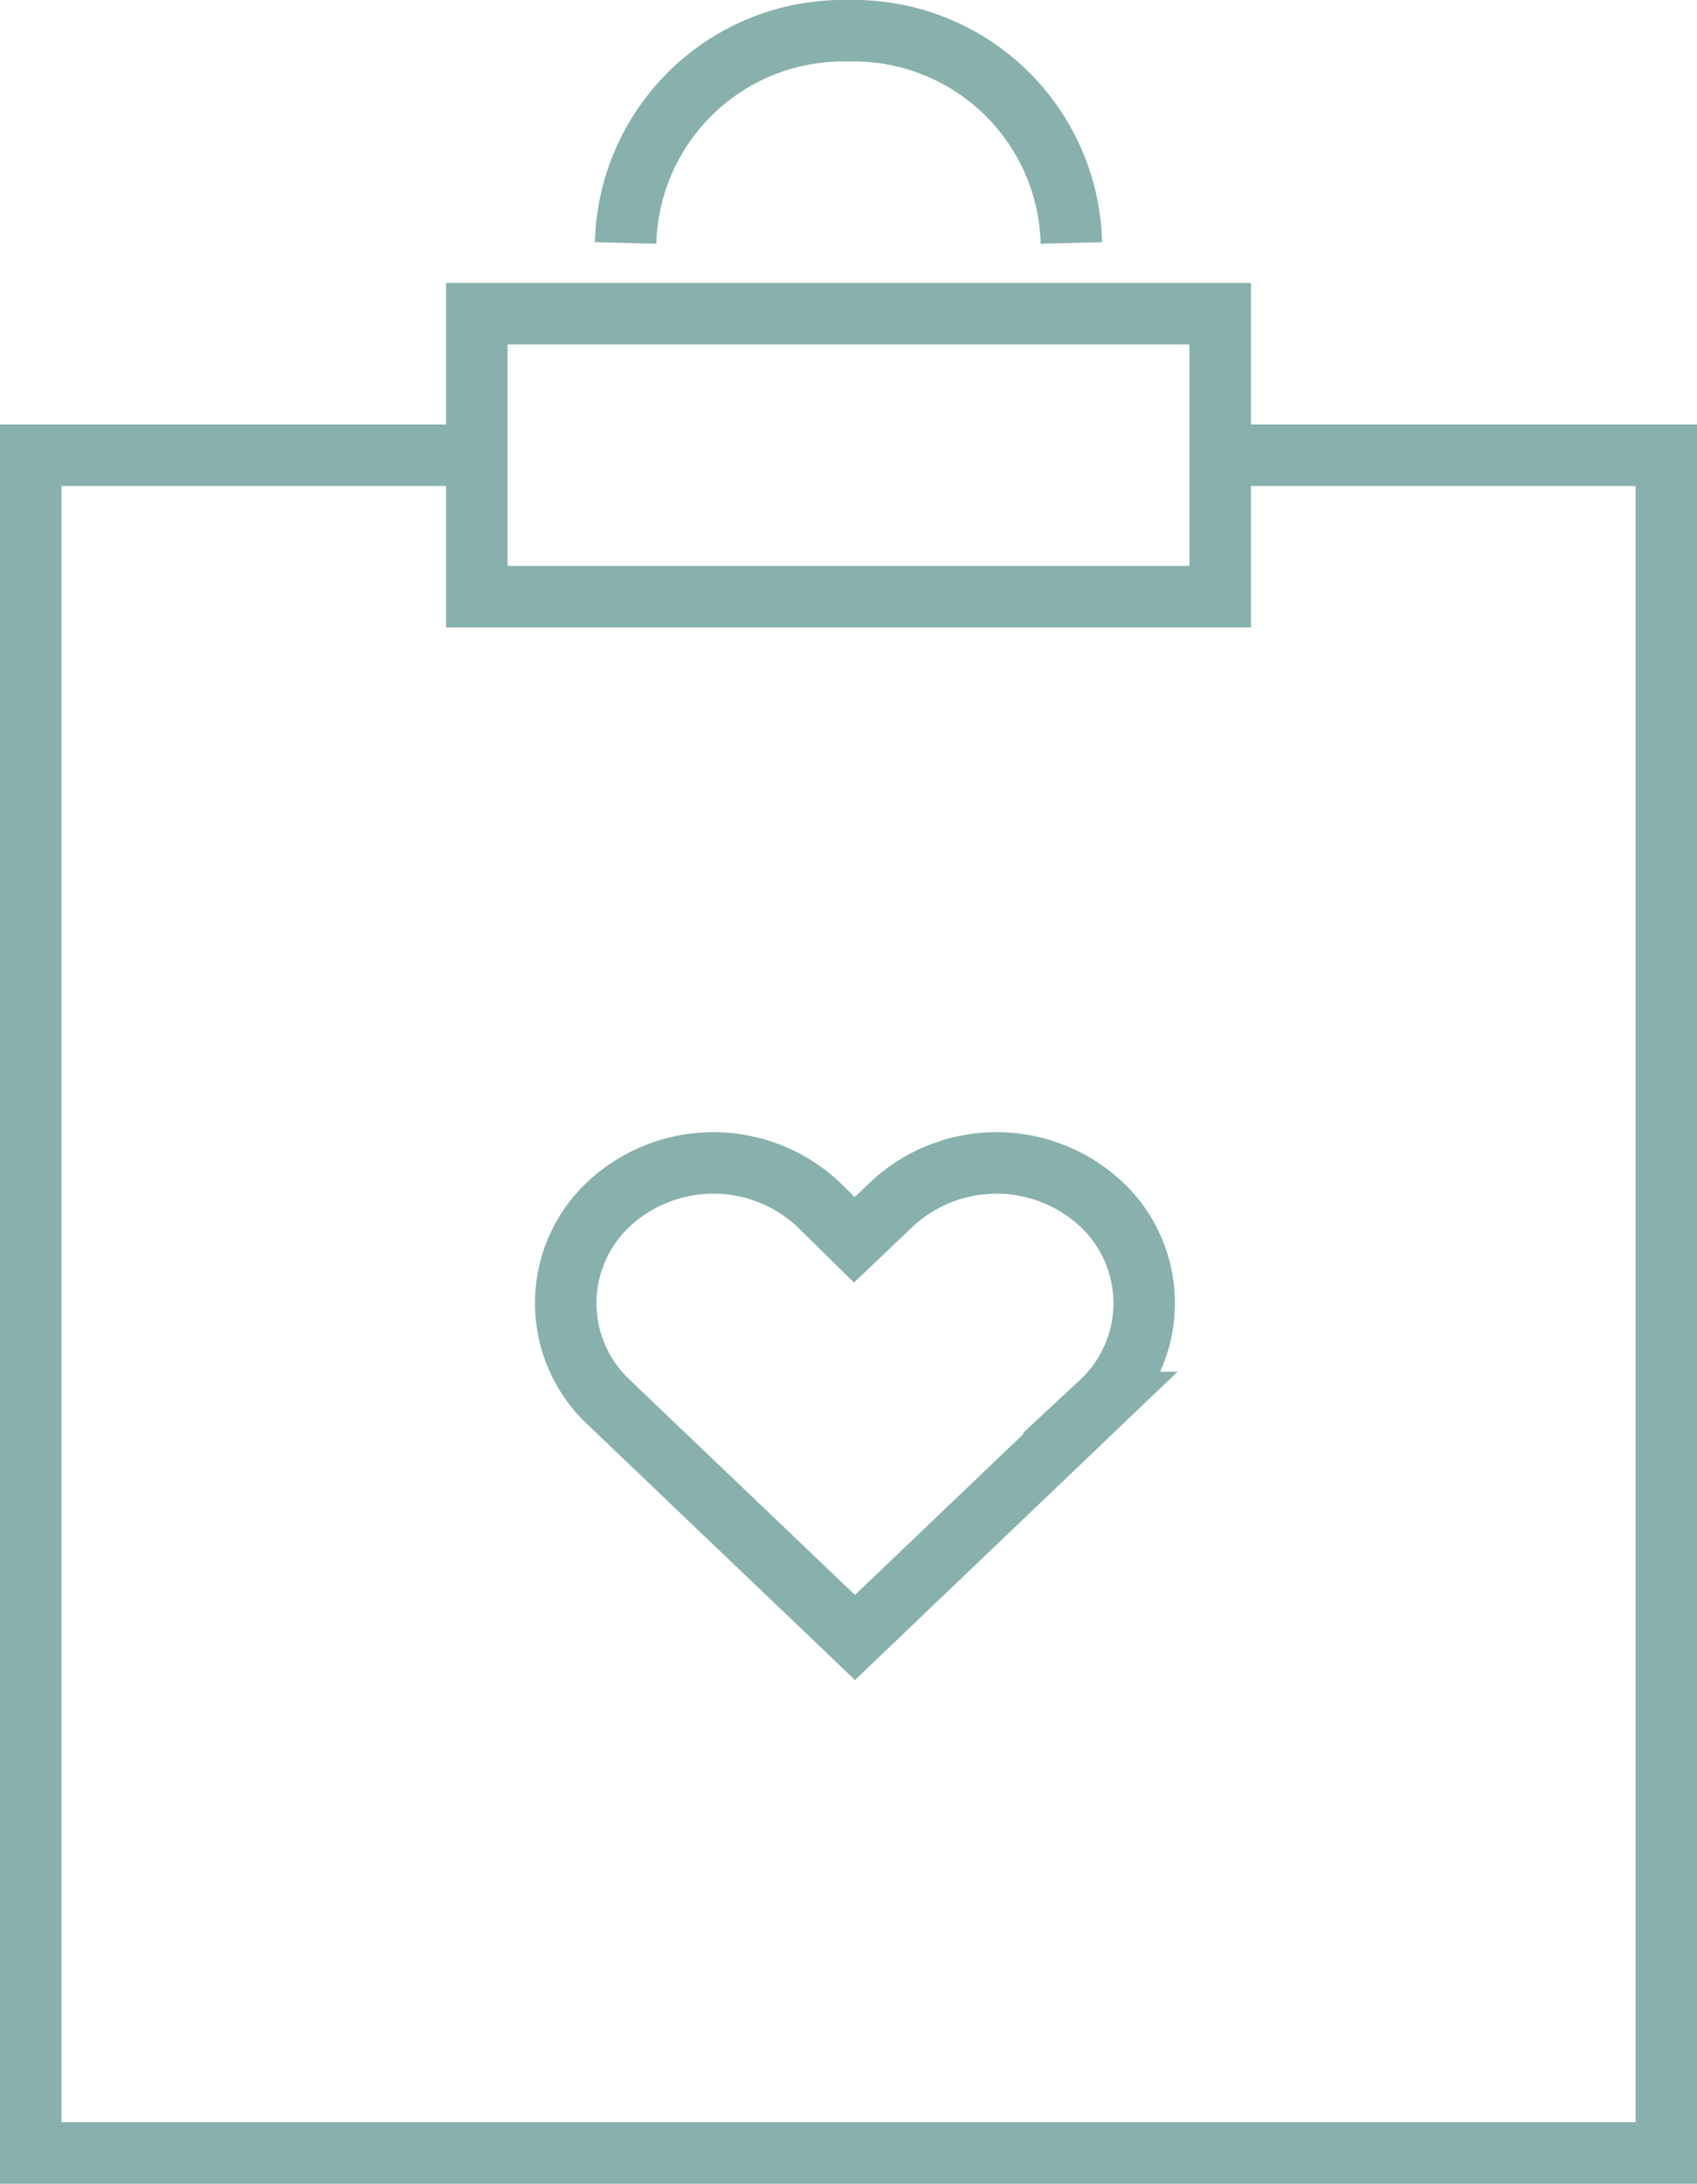
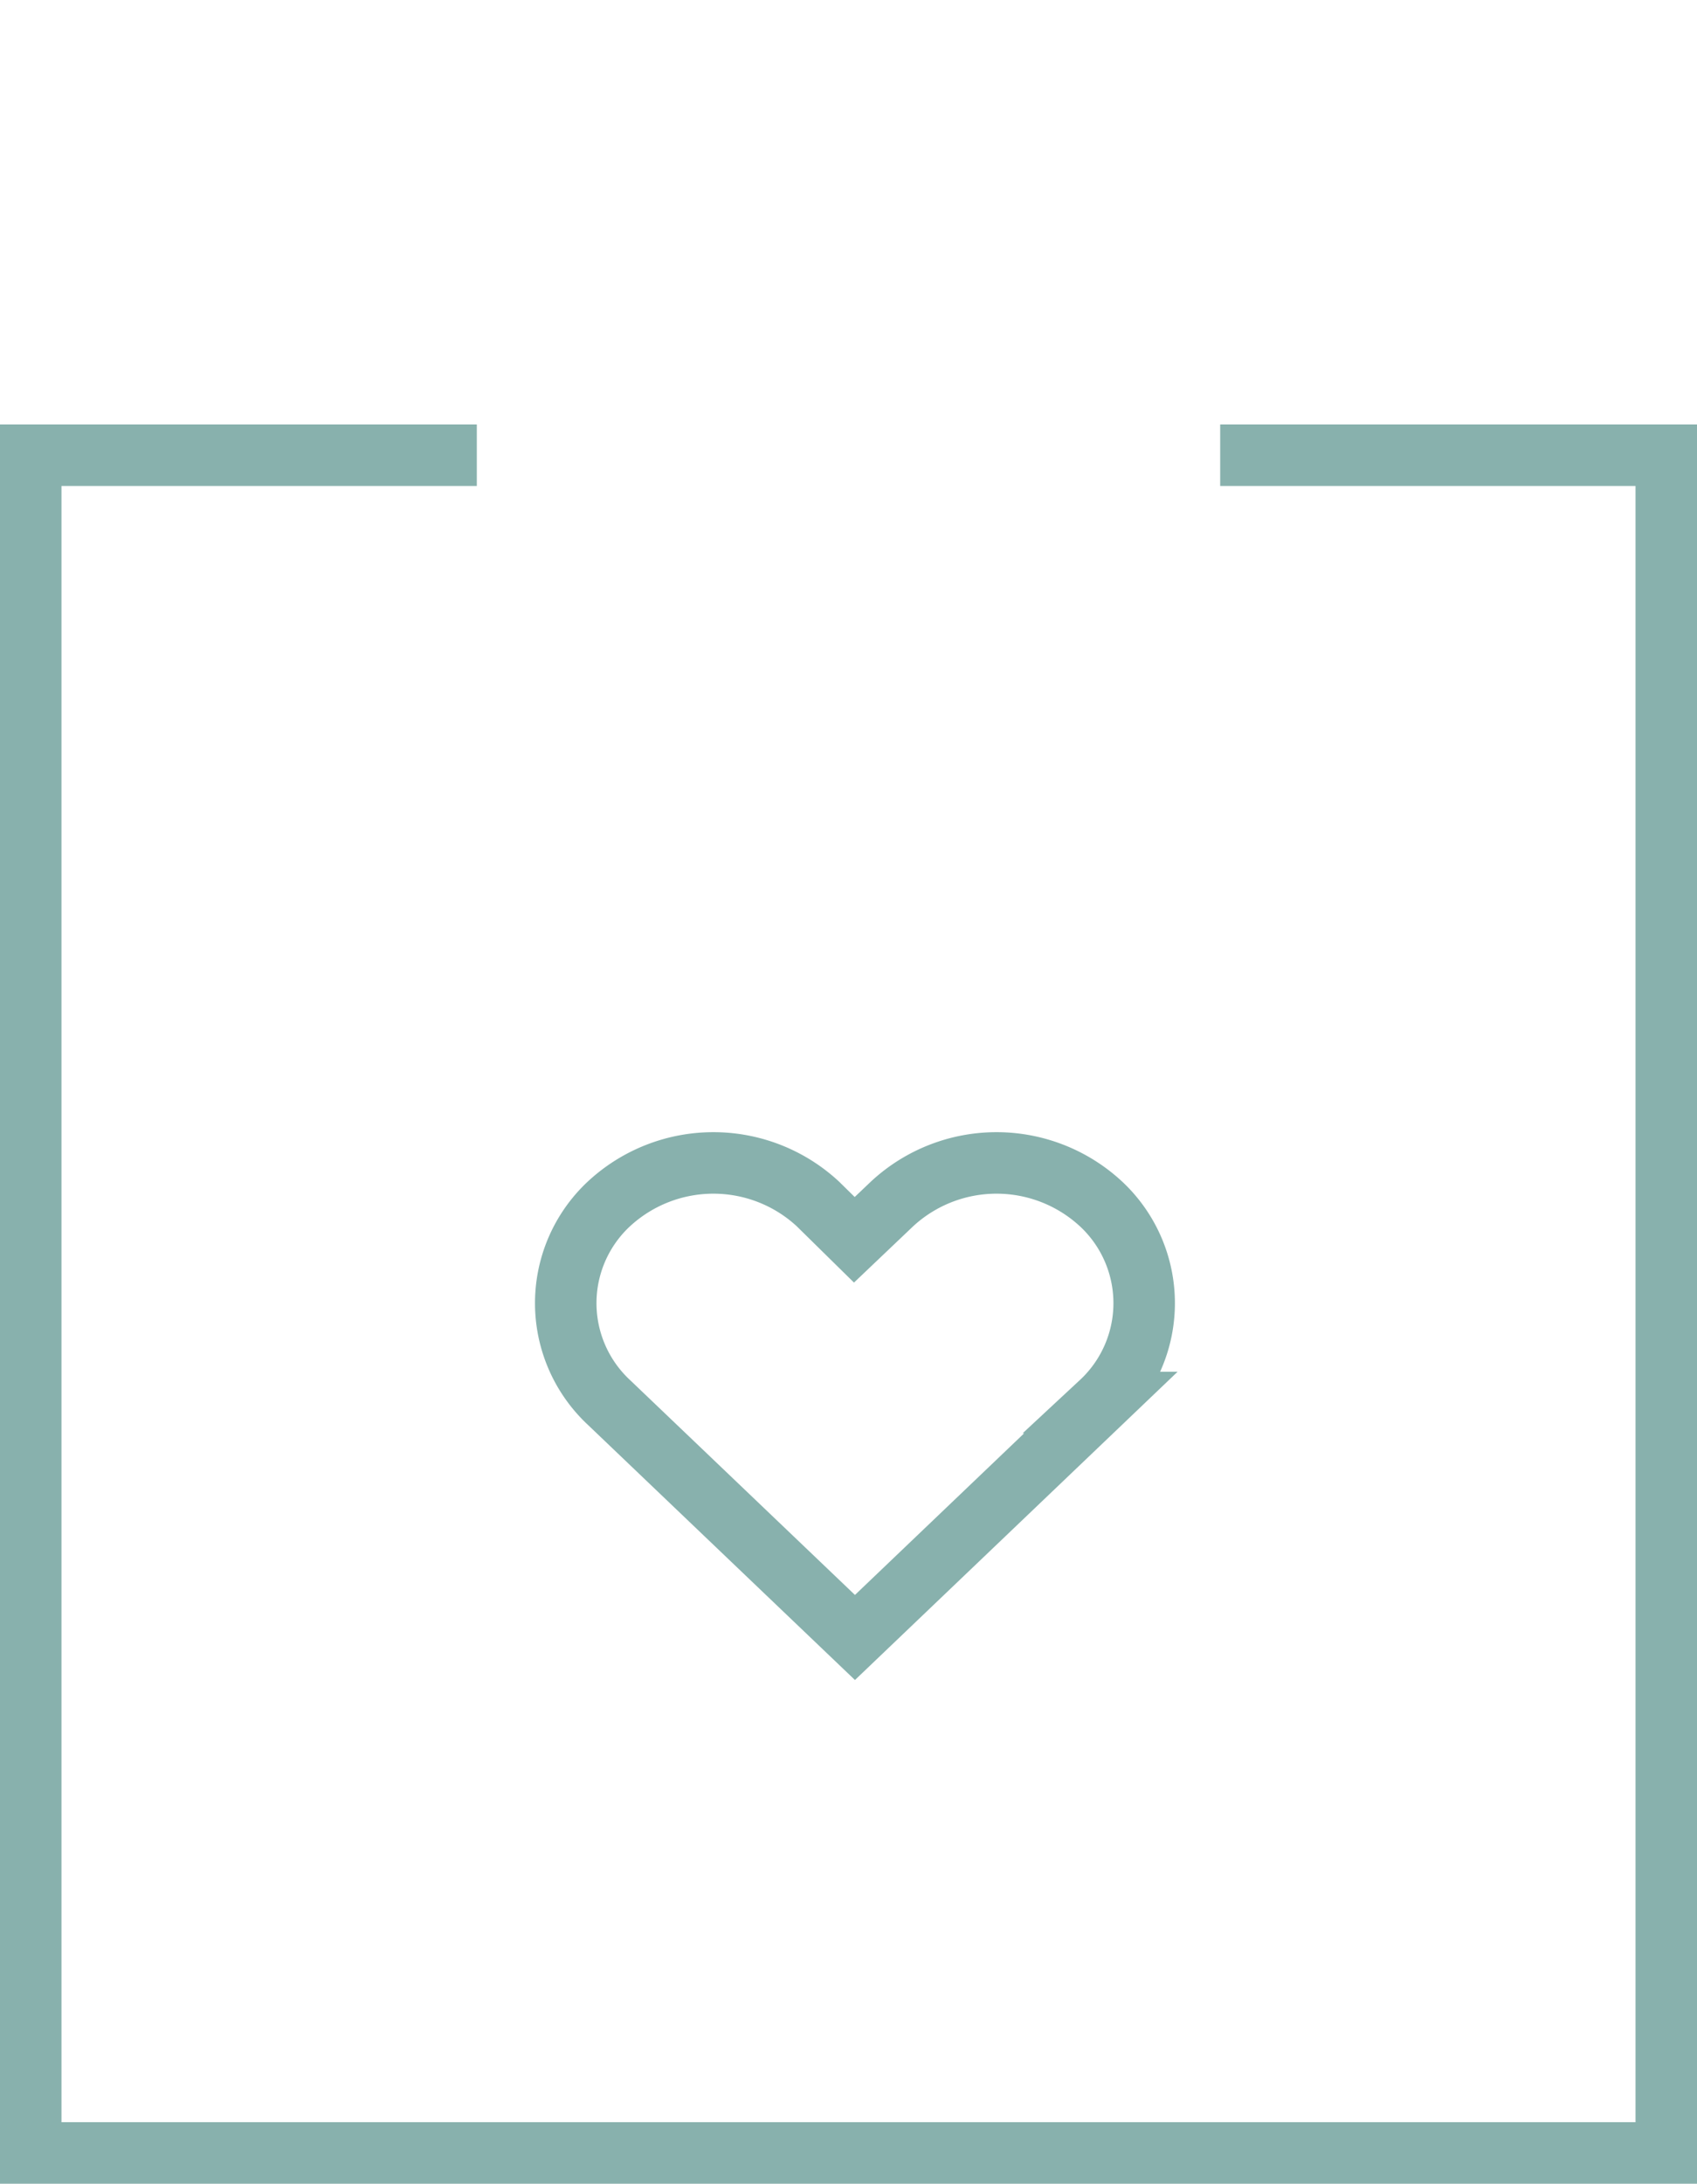
<svg xmlns="http://www.w3.org/2000/svg" height="71" viewBox="0 0 55.2 71" width="55.2">
  <g fill="none" stroke="#88b1ad" stroke-miterlimit="10" stroke-width="2">
    <path d="m39.69 14.8h14.51v55.2h-53.2v-55.2h14.51" />
-     <path d="m15.51 10.2h24.18v9.2h-24.18z" />
-     <path d="m20.35 7.9a7.08 7.08 0 0 1 7.25-6.9 7.08 7.08 0 0 1 7.25 6.9" />
    <path d="m26.6 39.14a5 5 0 0 0 -6.79 0 4.41 4.41 0 0 0 0 6.46l8 7.64 8-7.64a4.41 4.41 0 0 0 0-6.46 5 5 0 0 0 -6.79 0l-1.23 1.17z" stroke-linecap="round" />
  </g>
</svg>